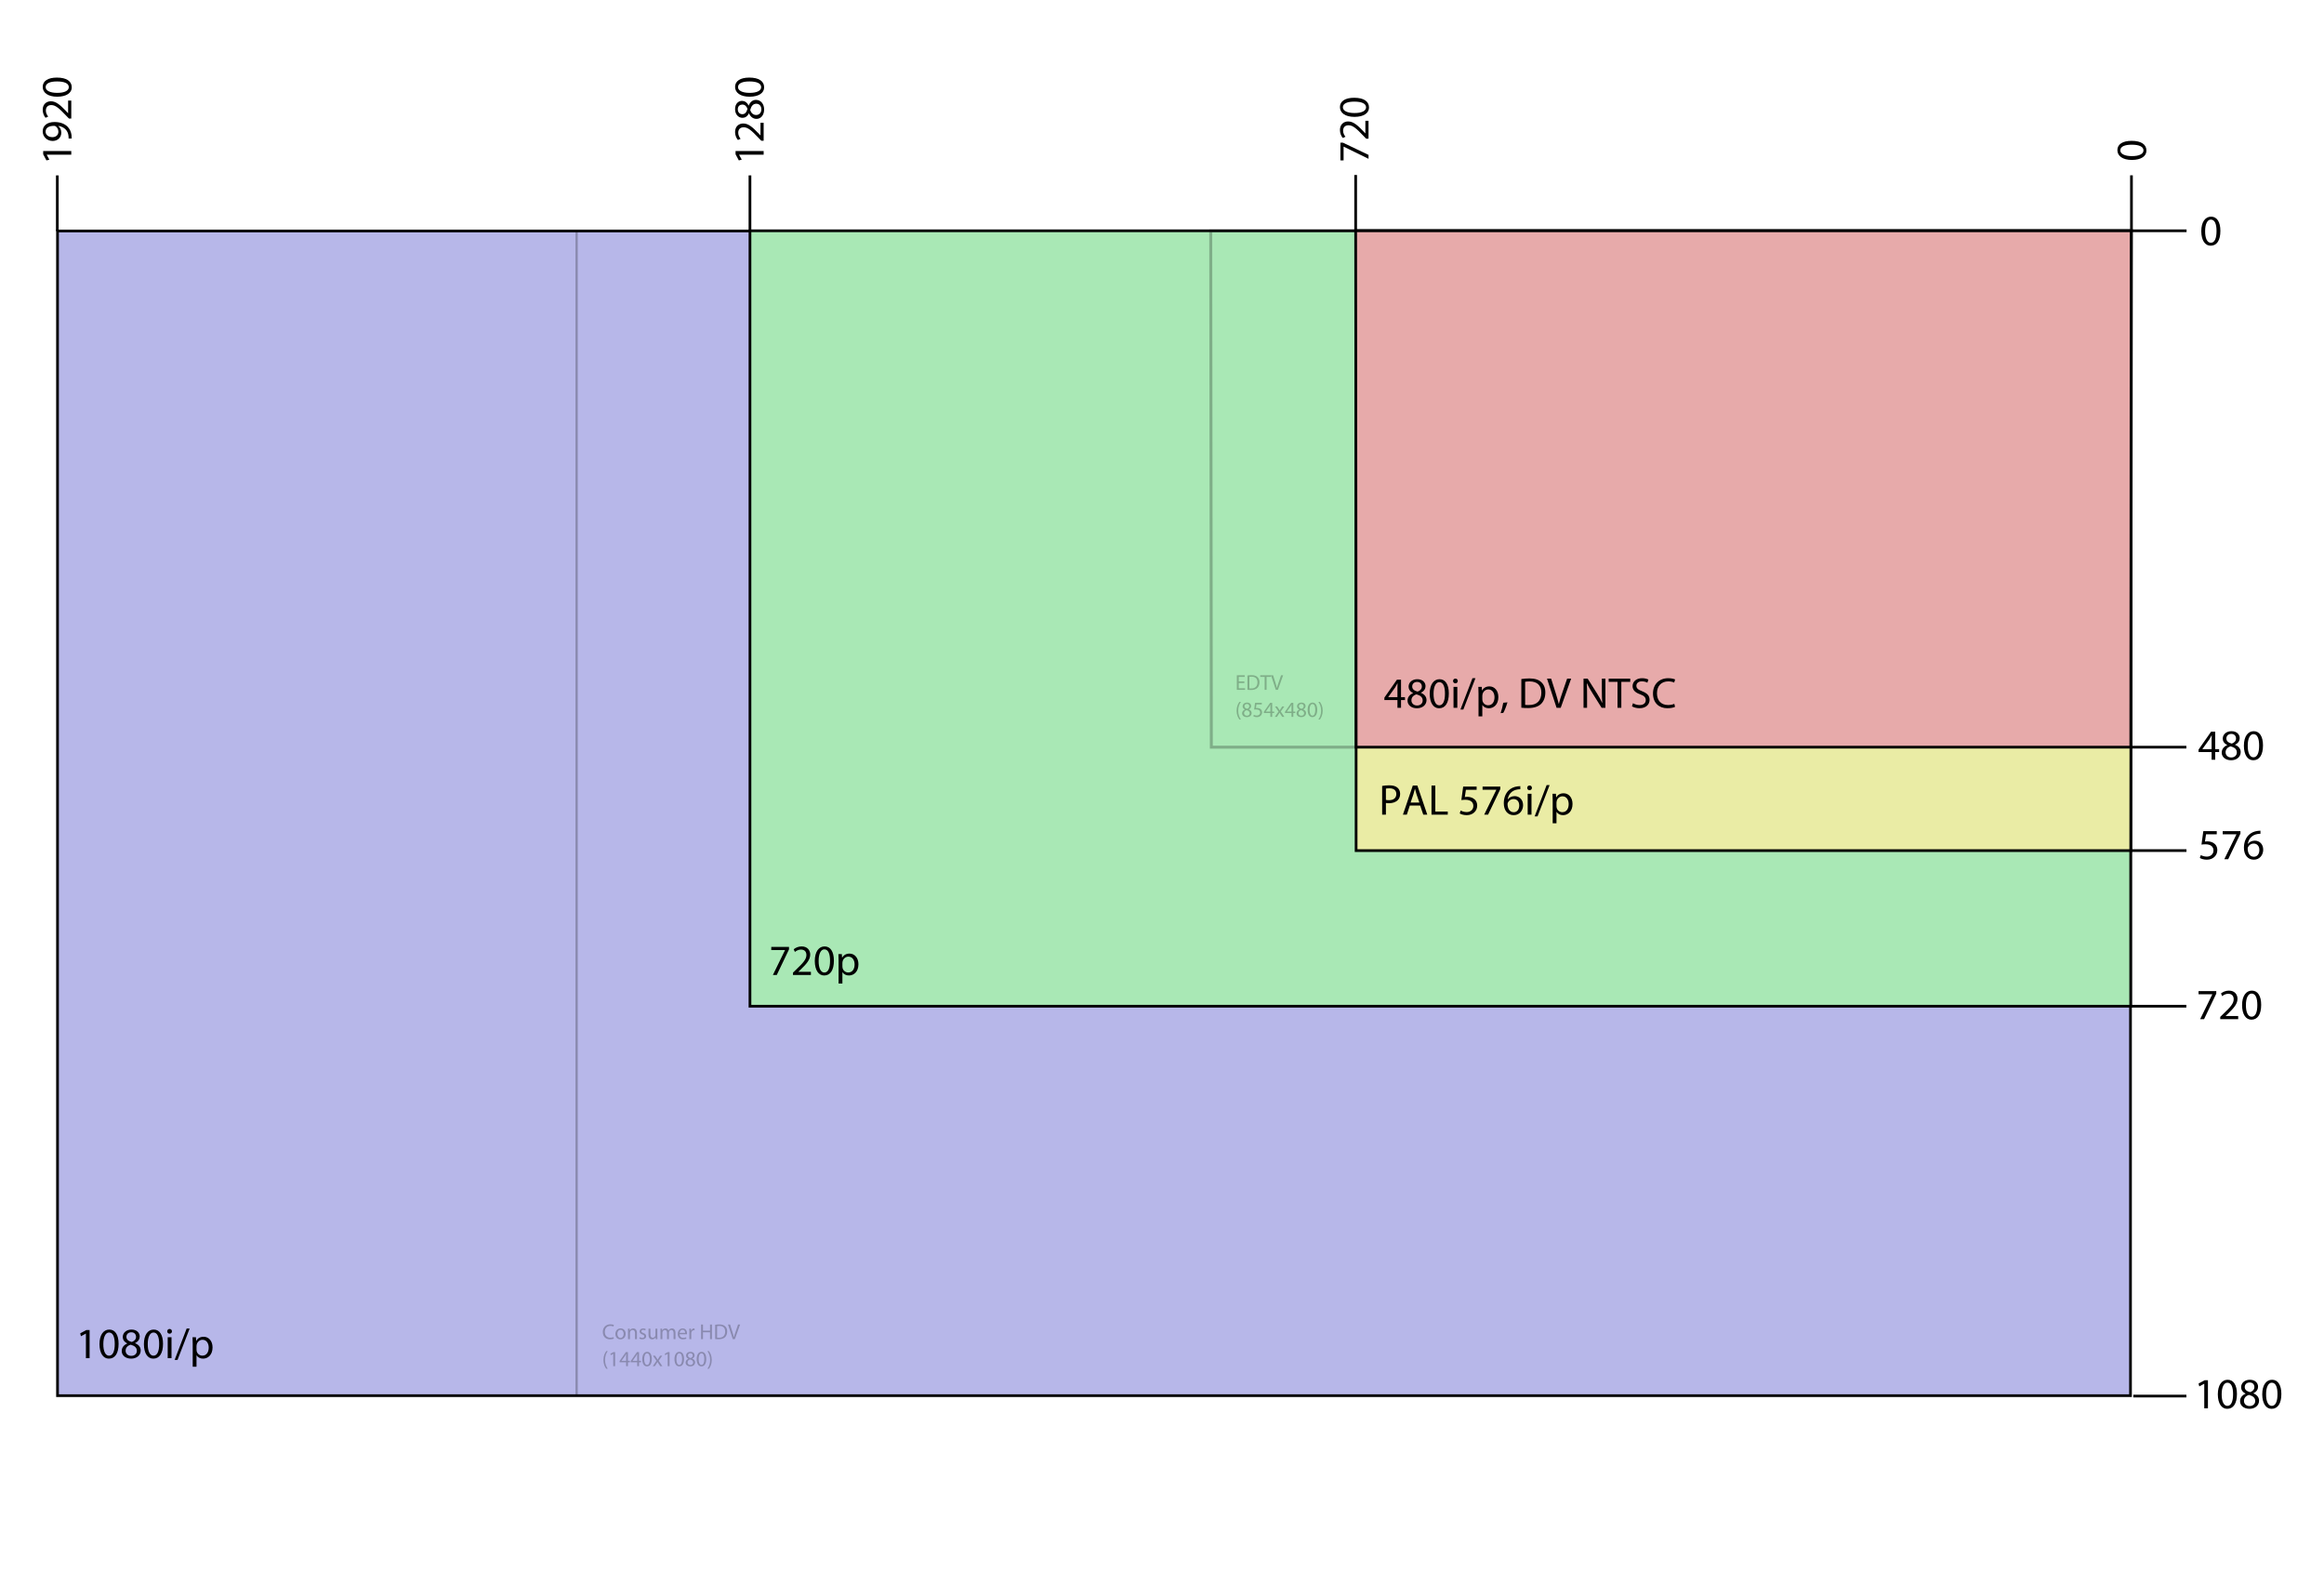
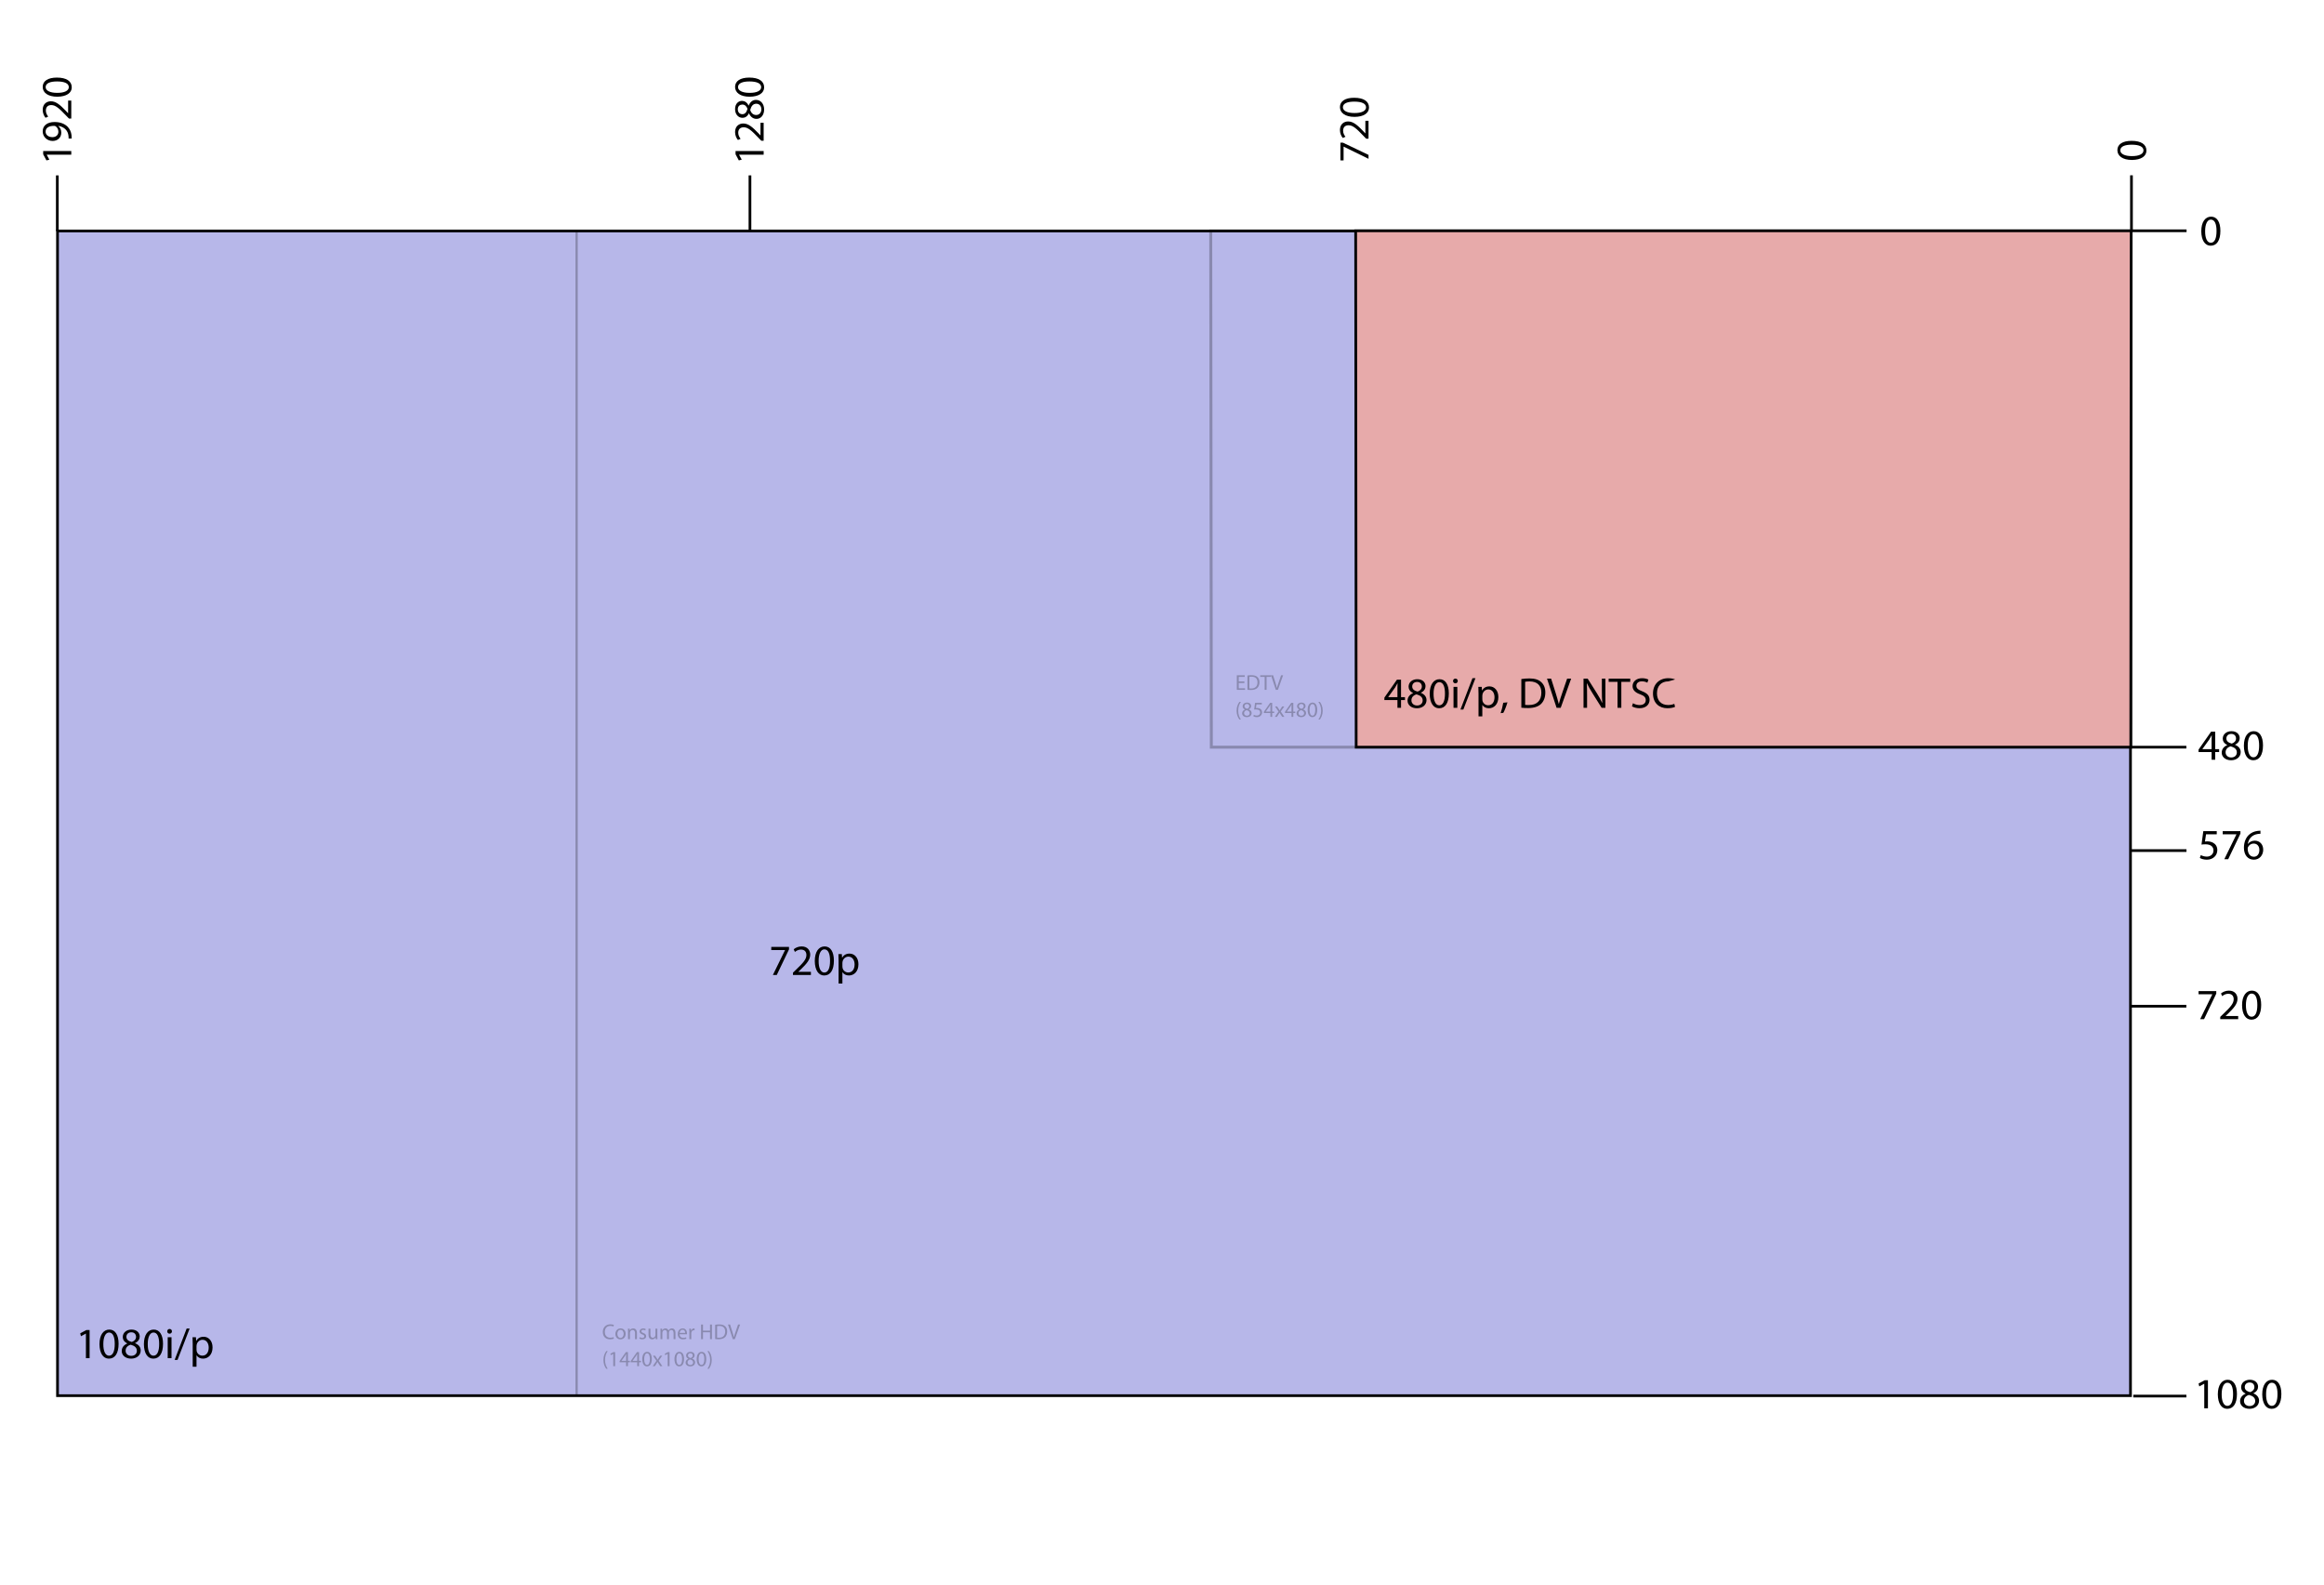
<svg xmlns="http://www.w3.org/2000/svg" xmlns:ns1="http://inkscape.sourceforge.net/DTD/sodipodi-0.dtd" xmlns:ns2="http://www.inkscape.org/namespaces/inkscape" version="1.0" width="2150" height="1100pt" id="svg2" ns1:version="0.32" ns2:version="0.43" ns1:docname="Common_Video_Resolutions.svg" ns1:docbase="C:\Documents and Settings\dpz\Desktop">
  <ns1:namedview ns2:window-height="1028" ns2:window-width="1684" ns2:pageshadow="2" ns2:pageopacity="0.0" borderopacity="1.0" bordercolor="#666666" pagecolor="#ffffff" id="base" showguides="true" ns2:guide-bbox="true" ns2:zoom="0.574" ns2:cx="1075" ns2:cy="690.06207" ns2:window-x="-4" ns2:window-y="-4" ns2:current-layer="svg2" ns2:guide-points="false">
    <ns1:guide orientation="horizontal" position="1428.356" id="guide1347" />
    <ns1:guide orientation="vertical" position="2921.765" id="guide1349" />
    <ns1:guide orientation="horizontal" position="-192" id="guide4163" />
    <ns1:guide orientation="horizontal" position="-232" id="guide4165" />
    <ns1:guide orientation="vertical" position="1560" id="guide4207" />
    <ns1:guide orientation="horizontal" position="1205.064" id="guide4619" />
    <ns1:guide orientation="horizontal" position="1212.977" id="guide1414" />
  </ns1:namedview>
  <defs id="defs4" />
  <g id="g2286" transform="translate(-11.208,-146.575)">
    <path id="rect4569" d="M 64.413,360.269 L 1982.187,360.269 L 1982.187,1437.717 L 64.413,1437.717 L 64.413,360.269 z " style="fill:#b7b7e9;fill-opacity:1;stroke:#000000;stroke-width:2.5;stroke-miterlimit:4;stroke-opacity:1" />
    <path id="path1365" d="M 543.611,360.269 L 545.693,360.269 L 545.693,1437.717 L 543.611,1437.717 L 543.611,360.269 z " style="opacity:0.25;fill:#000000;fill-opacity:1;stroke:none;stroke-width:0.082;stroke-miterlimit:4;stroke-opacity:0.502" />
-     <path id="rect12504" d="M 705.026,360.075 L 1982.38,360.075 L 1982.38,1077.429 L 705.026,1077.429 L 705.026,360.075 z " style="fill:#a9e8b5;fill-opacity:1;stroke:#000000;stroke-width:2.5;stroke-miterlimit:4;stroke-opacity:1" />
    <path id="path2246" d="M 1131.296,360.075 L 1982.572,360.075 L 1982.153,837.776 L 1131.847,837.776 L 1131.296,360.075 z " style="opacity:0.25;fill:none;fill-opacity:1;stroke:#000000;stroke-width:2.723;stroke-miterlimit:4;stroke-opacity:1" />
-     <path id="rect4533" d="M 1265.785,360.036 L 1983.127,360.036 L 1982.424,933.465 L 1265.785,933.465 L 1265.785,360.036 z " style="fill:#eaeca5;fill-opacity:1;stroke:#000000;stroke-width:2.5;stroke-miterlimit:4;stroke-opacity:1" />
    <path id="flowRoot4063" d="M 724.735,1022.558 L 724.735,1025.478 L 737.455,1025.478 L 737.455,1025.558 L 726.215,1048.558 L 729.815,1048.558 L 741.135,1024.878 L 741.135,1022.558 L 724.735,1022.558 M 761.402,1048.558 L 761.402,1045.638 L 749.762,1045.638 L 749.762,1045.558 L 751.802,1043.638 C 757.282,1038.358 760.762,1034.478 760.762,1029.678 C 760.762,1025.958 758.402,1022.118 752.842,1022.118 C 749.842,1022.118 747.242,1023.278 745.482,1024.758 L 746.602,1027.238 C 747.802,1026.238 749.762,1025.038 752.122,1025.038 C 756.002,1025.038 757.242,1027.478 757.242,1030.118 C 757.242,1034.038 754.202,1037.398 747.562,1043.718 L 744.802,1046.398 L 744.802,1048.558 L 761.402,1048.558 M 773.669,1048.998 C 779.349,1048.998 782.669,1044.118 782.669,1035.278 C 782.669,1026.998 779.509,1022.118 774.069,1022.118 C 768.789,1022.118 764.989,1026.878 764.989,1035.638 C 765.069,1044.238 768.549,1048.998 773.629,1048.998 L 773.669,1048.998 M 773.789,1046.278 C 770.549,1046.278 768.469,1042.198 768.549,1035.438 C 768.549,1028.918 770.629,1024.838 773.829,1024.838 C 777.509,1024.838 779.109,1029.038 779.109,1035.438 C 779.109,1042.078 777.389,1046.278 773.829,1046.278 L 773.789,1046.278 M 787.016,1056.478 L 790.536,1056.478 L 790.536,1045.958 L 790.616,1045.958 C 791.776,1047.878 793.976,1048.998 796.576,1048.998 C 801.096,1048.998 805.376,1045.558 805.376,1038.598 C 805.376,1032.718 801.856,1028.758 797.136,1028.758 C 794.016,1028.758 791.696,1030.118 790.296,1032.518 L 790.216,1032.518 L 790.016,1029.198 L 786.856,1029.198 C 786.976,1031.038 787.016,1033.038 787.016,1035.518 L 787.016,1056.478 M 790.536,1037.318 C 790.536,1036.878 790.656,1036.358 790.736,1035.918 C 791.416,1033.238 793.696,1031.558 796.096,1031.558 C 799.816,1031.558 801.816,1034.878 801.816,1038.758 C 801.816,1043.198 799.656,1046.238 795.936,1046.238 C 793.456,1046.238 791.296,1044.558 790.696,1042.118 C 790.576,1041.678 790.536,1041.158 790.536,1040.678 L 790.536,1037.318" style="font-size:4.44px;font-style:normal;font-variant:normal;font-weight:normal;font-stretch:normal;text-align:start;line-height:125%;writing-mode:lr-tb;text-anchor:start;font-family:Myriad Pro" />
    <path id="path4097" d="M 64.224,308.83 L 64.224,360.335" style="fill:none;fill-opacity:0.75;fill-rule:evenodd;stroke:#000000;stroke-width:2.5;stroke-linecap:butt;stroke-linejoin:miter;stroke-miterlimit:4;stroke-opacity:1" />
    <path id="path4099" d="M 705.013,308.82 L 705.013,359.978" style="fill:none;fill-opacity:0.75;fill-rule:evenodd;stroke:#000000;stroke-width:2.5;stroke-linecap:butt;stroke-linejoin:miter;stroke-miterlimit:4;stroke-opacity:1" />
    <path id="path4105" d="M 1983.085,308.75 L 1983.085,360.078" style="fill:none;fill-opacity:0.75;fill-rule:evenodd;stroke:#000000;stroke-width:2.5;stroke-linecap:butt;stroke-linejoin:miter;stroke-miterlimit:4;stroke-opacity:1" />
    <path id="path4107" d="M 2034.066,360.074 L 1983.08,360.074" style="fill:none;fill-opacity:0.75;fill-rule:evenodd;stroke:#000000;stroke-width:2.5;stroke-linecap:butt;stroke-linejoin:miter;stroke-miterlimit:4;stroke-opacity:1" />
    <path id="path4115" d="M 2033.867,837.783 L 1983.13,837.783" style="fill:none;fill-opacity:0.75;fill-rule:evenodd;stroke:#000000;stroke-width:2.5;stroke-linecap:butt;stroke-linejoin:miter;stroke-miterlimit:4;stroke-opacity:1" />
    <path id="path4117" d="M 2033.981,933.452 L 1982.381,933.452" style="fill:none;fill-opacity:0.75;fill-rule:evenodd;stroke:#000000;stroke-width:2.5;stroke-linecap:butt;stroke-linejoin:miter;stroke-miterlimit:4;stroke-opacity:1" />
    <path id="path4119" d="M 2033.85,1077.427 L 1982.411,1077.427" style="fill:none;fill-opacity:0.75;fill-rule:evenodd;stroke:#000000;stroke-width:2.5;stroke-linecap:butt;stroke-linejoin:miter;stroke-miterlimit:4;stroke-opacity:1" />
    <path id="path4121" d="M 2033.884,1438.098 L 1984.765,1438.098" style="fill:none;fill-opacity:0.75;fill-rule:evenodd;stroke:#000000;stroke-width:2.5;stroke-linecap:butt;stroke-linejoin:miter;stroke-miterlimit:4;stroke-opacity:1" />
    <path id="flowRoot4123" d="M -324.952,955.468 L -324.575,955.468 L -324.575,952.583 L -324.908,952.583 L -325.538,952.92 L -325.463,953.218 L -324.961,952.947 L -324.952,952.947 L -324.952,955.468 M -323.293,955.513 C -323.205,955.517 -323.076,955.508 -322.934,955.491 C -322.623,955.455 -322.317,955.317 -322.095,955.104 C -321.811,954.829 -321.597,954.385 -321.597,953.75 C -321.597,953.009 -321.961,952.534 -322.552,952.534 C -323.142,952.534 -323.542,953.013 -323.542,953.555 C -323.542,954.052 -323.209,954.443 -322.69,954.443 C -322.397,954.443 -322.166,954.327 -322.006,954.132 L -321.993,954.132 C -322.046,954.474 -322.183,954.723 -322.374,954.9 C -322.539,955.056 -322.752,955.149 -322.978,955.175 C -323.111,955.193 -323.209,955.198 -323.293,955.193 L -323.293,955.513 M -322.583,952.831 C -322.175,952.831 -321.988,953.204 -321.993,953.701 C -321.993,953.764 -322.006,953.808 -322.024,953.844 C -322.13,954.017 -322.334,954.145 -322.596,954.145 C -322.934,954.145 -323.151,953.892 -323.151,953.533 C -323.151,953.124 -322.916,952.831 -322.587,952.831 L -322.583,952.831 M -319.397,955.468 L -319.397,955.144 L -320.689,955.144 L -320.689,955.135 L -320.462,954.922 C -319.854,954.336 -319.468,953.906 -319.468,953.373 C -319.468,952.96 -319.73,952.534 -320.347,952.534 C -320.68,952.534 -320.968,952.663 -321.164,952.827 L -321.039,953.102 C -320.906,952.991 -320.689,952.858 -320.427,952.858 C -319.996,952.858 -319.859,953.129 -319.859,953.422 C -319.859,953.857 -320.196,954.23 -320.933,954.931 L -321.239,955.229 L -321.239,955.468 L -319.397,955.468 M -318.035,955.517 C -317.405,955.517 -317.036,954.976 -317.036,953.994 C -317.036,953.075 -317.387,952.534 -317.991,952.534 C -318.577,952.534 -318.999,953.062 -318.999,954.034 C -318.99,954.989 -318.604,955.517 -318.04,955.517 L -318.035,955.517 M -318.022,955.215 C -318.382,955.215 -318.613,954.763 -318.604,954.012 C -318.604,953.289 -318.373,952.836 -318.018,952.836 C -317.609,952.836 -317.432,953.302 -317.432,954.012 C -317.432,954.749 -317.623,955.215 -318.018,955.215 L -318.022,955.215" style="font-size:4.44px;font-style:normal;font-variant:normal;font-weight:normal;font-stretch:normal;text-align:start;line-height:125%;writing-mode:lr-tb;text-anchor:start;font-family:Myriad Pro" transform="matrix(5.508747e-15,-9.01,9.01,5.508747e-15,-8531.622,-2638.14)" />
    <path id="flowRoot4131" d="M -324.952,955.468 L -324.575,955.468 L -324.575,952.583 L -324.908,952.583 L -325.538,952.92 L -325.463,953.218 L -324.961,952.947 L -324.952,952.947 L -324.952,955.468 M -321.677,955.468 L -321.677,955.144 L -322.969,955.144 L -322.969,955.135 L -322.743,954.922 C -322.135,954.336 -321.748,953.906 -321.748,953.373 C -321.748,952.96 -322.01,952.534 -322.627,952.534 C -322.96,952.534 -323.249,952.663 -323.444,952.827 L -323.32,953.102 C -323.187,952.991 -322.969,952.858 -322.707,952.858 C -322.277,952.858 -322.139,953.129 -322.139,953.422 C -322.139,953.857 -322.476,954.23 -323.213,954.931 L -323.52,955.229 L -323.52,955.468 L -321.677,955.468 M -320.276,952.534 C -320.782,952.534 -321.168,952.845 -321.168,953.302 C -321.168,953.551 -321.031,953.799 -320.707,953.95 L -320.707,953.963 C -321.057,954.114 -321.275,954.376 -321.275,954.74 C -321.275,955.162 -320.911,955.517 -320.307,955.517 C -319.756,955.517 -319.326,955.184 -319.326,954.678 C -319.326,954.332 -319.548,954.074 -319.907,953.932 L -319.907,953.919 C -319.552,953.755 -319.428,953.488 -319.428,953.244 C -319.428,952.88 -319.712,952.534 -320.271,952.534 L -320.276,952.534 M -320.303,955.233 C -320.667,955.233 -320.889,954.976 -320.875,954.687 C -320.875,954.412 -320.693,954.185 -320.356,954.088 C -319.965,954.199 -319.721,954.372 -319.721,954.718 C -319.721,955.016 -319.947,955.233 -320.298,955.233 L -320.303,955.233 M -320.289,952.814 C -319.943,952.814 -319.805,953.053 -319.805,953.284 C -319.805,953.546 -319.996,953.724 -320.245,953.808 C -320.578,953.719 -320.8,953.564 -320.795,953.275 C -320.795,953.027 -320.618,952.814 -320.294,952.814 L -320.289,952.814 M -318.035,955.517 C -317.405,955.517 -317.036,954.976 -317.036,953.994 C -317.036,953.075 -317.387,952.534 -317.991,952.534 C -318.577,952.534 -318.999,953.062 -318.999,954.034 C -318.99,954.989 -318.604,955.517 -318.04,955.517 L -318.035,955.517 M -318.022,955.215 C -318.382,955.215 -318.613,954.763 -318.604,954.012 C -318.604,953.289 -318.373,952.836 -318.018,952.836 C -317.609,952.836 -317.432,953.302 -317.432,954.012 C -317.432,954.749 -317.623,955.215 -318.018,955.215 L -318.022,955.215" style="font-size:4.44px;font-style:normal;font-variant:normal;font-weight:normal;font-stretch:normal;text-align:start;line-height:125%;writing-mode:lr-tb;text-anchor:start;font-family:Myriad Pro" transform="matrix(-3.235843e-16,-9.01,9.01,-3.235843e-16,-7891.081,-2638.14)" />
    <path id="flowRoot4155" d="M -324.877,955.517 C -324.246,955.517 -323.878,954.976 -323.878,953.994 C -323.878,953.075 -324.229,952.534 -324.832,952.534 C -325.418,952.534 -325.84,953.062 -325.84,954.034 C -325.831,954.989 -325.445,955.517 -324.881,955.517 L -324.877,955.517 M -324.863,955.215 C -325.223,955.215 -325.454,954.763 -325.445,954.012 C -325.445,953.289 -325.214,952.836 -324.859,952.836 C -324.451,952.836 -324.273,953.302 -324.273,954.012 C -324.273,954.749 -324.464,955.215 -324.859,955.215 L -324.863,955.215" style="font-size:4.44px;font-style:normal;font-variant:normal;font-weight:normal;font-stretch:normal;text-align:start;line-height:125%;writing-mode:lr-tb;text-anchor:start;font-family:Myriad Pro" transform="matrix(5.265265e-16,-9.01,9.01,5.265265e-16,-6612.276,-2641.269)" />
    <path id="flowRoot4167" d="M -324.877,955.517 C -324.246,955.517 -323.878,954.976 -323.878,953.994 C -323.878,953.075 -324.229,952.534 -324.832,952.534 C -325.418,952.534 -325.84,953.062 -325.84,954.034 C -325.831,954.989 -325.445,955.517 -324.881,955.517 L -324.877,955.517 M -324.863,955.215 C -325.223,955.215 -325.454,954.763 -325.445,954.012 C -325.445,953.289 -325.214,952.836 -324.859,952.836 C -324.451,952.836 -324.273,953.302 -324.273,954.012 C -324.273,954.749 -324.464,955.215 -324.859,955.215 L -324.863,955.215" style="font-size:4.44px;font-style:normal;font-variant:normal;font-weight:normal;font-stretch:normal;text-align:start;line-height:125%;writing-mode:lr-tb;text-anchor:start;font-family:Myriad Pro" transform="matrix(9.01,0,0,9.01,4983.493,-8235.325)" />
    <path id="flowRoot4175" d="M -324.224,955.468 L -324.224,954.678 L -323.82,954.678 L -323.82,954.376 L -324.224,954.376 L -324.224,952.583 L -324.646,952.583 L -325.933,954.425 L -325.933,954.678 L -324.593,954.678 L -324.593,955.468 L -324.224,955.468 M -325.538,954.376 L -325.538,954.367 L -324.832,953.386 C -324.752,953.253 -324.681,953.129 -324.593,952.96 L -324.579,952.96 C -324.588,953.111 -324.593,953.262 -324.593,953.413 L -324.593,954.376 L -325.538,954.376 M -322.556,952.534 C -323.062,952.534 -323.449,952.845 -323.449,953.302 C -323.449,953.551 -323.311,953.799 -322.987,953.95 L -322.987,953.963 C -323.338,954.114 -323.555,954.376 -323.555,954.74 C -323.555,955.162 -323.191,955.517 -322.587,955.517 C -322.037,955.517 -321.606,955.184 -321.606,954.678 C -321.606,954.332 -321.828,954.074 -322.188,953.932 L -322.188,953.919 C -321.833,953.755 -321.708,953.488 -321.708,953.244 C -321.708,952.88 -321.993,952.534 -322.552,952.534 L -322.556,952.534 M -322.583,955.233 C -322.947,955.233 -323.169,954.976 -323.156,954.687 C -323.156,954.412 -322.974,954.185 -322.636,954.088 C -322.246,954.199 -322.001,954.372 -322.001,954.718 C -322.001,955.016 -322.228,955.233 -322.579,955.233 L -322.583,955.233 M -322.57,952.814 C -322.223,952.814 -322.086,953.053 -322.086,953.284 C -322.086,953.546 -322.277,953.724 -322.525,953.808 C -322.858,953.719 -323.08,953.564 -323.076,953.275 C -323.076,953.027 -322.898,952.814 -322.574,952.814 L -322.57,952.814 M -320.316,955.517 C -319.685,955.517 -319.317,954.976 -319.317,953.994 C -319.317,953.075 -319.668,952.534 -320.271,952.534 C -320.857,952.534 -321.279,953.062 -321.279,954.034 C -321.27,954.989 -320.884,955.517 -320.32,955.517 L -320.316,955.517 M -320.303,955.215 C -320.662,955.215 -320.893,954.763 -320.884,954.012 C -320.884,953.289 -320.653,952.836 -320.298,952.836 C -319.89,952.836 -319.712,953.302 -319.712,954.012 C -319.712,954.749 -319.903,955.215 -320.298,955.215 L -320.303,955.215" style="font-size:4.44px;font-style:normal;font-variant:normal;font-weight:normal;font-stretch:normal;text-align:start;line-height:125%;writing-mode:lr-tb;text-anchor:start;font-family:Myriad Pro" transform="matrix(9.01,0,0,9.01,4981.813,-7759.325)" />
    <path id="flowRoot4183" d="M -324.078,952.583 L -325.458,952.583 L -325.645,953.968 C -325.538,953.95 -325.41,953.937 -325.241,953.937 C -324.668,953.937 -324.415,954.203 -324.415,954.572 C -324.411,954.962 -324.73,955.202 -325.094,955.202 C -325.361,955.202 -325.596,955.113 -325.716,955.042 L -325.814,955.34 C -325.671,955.428 -325.41,955.517 -325.094,955.517 C -324.468,955.517 -324.02,955.095 -324.02,954.532 C -324.02,954.168 -324.206,953.915 -324.433,953.79 C -324.61,953.684 -324.828,953.635 -325.054,953.635 C -325.161,953.635 -325.223,953.644 -325.29,953.653 L -325.179,952.911 L -324.078,952.911 L -324.078,952.583 M -323.466,952.583 L -323.466,952.907 L -322.055,952.907 L -322.055,952.916 L -323.302,955.468 L -322.903,955.468 L -321.646,952.84 L -321.646,952.583 L -323.466,952.583 M -319.592,952.538 C -319.663,952.538 -319.761,952.543 -319.876,952.56 C -320.24,952.605 -320.56,952.751 -320.8,952.987 C -321.088,953.271 -321.288,953.719 -321.288,954.287 C -321.288,955.038 -320.884,955.517 -320.271,955.517 C -319.668,955.517 -319.308,955.029 -319.308,954.496 C -319.308,953.937 -319.668,953.564 -320.178,953.564 C -320.498,953.564 -320.742,953.715 -320.88,953.901 L -320.889,953.901 C -320.822,953.422 -320.502,952.978 -319.885,952.88 C -319.774,952.862 -319.672,952.854 -319.592,952.858 L -319.592,952.538 M -320.267,955.215 C -320.675,955.215 -320.897,954.86 -320.902,954.385 C -320.902,954.314 -320.884,954.261 -320.862,954.216 C -320.755,954.003 -320.533,953.861 -320.298,953.861 C -319.938,953.861 -319.703,954.11 -319.703,954.523 C -319.703,954.936 -319.93,955.215 -320.263,955.215 L -320.267,955.215" style="font-size:4.44px;font-style:normal;font-variant:normal;font-weight:normal;font-stretch:normal;text-align:start;line-height:125%;writing-mode:lr-tb;text-anchor:start;font-family:Myriad Pro" transform="matrix(9.01,0,0,9.01,4981.933,-7667.325)" />
    <path id="flowRoot4191" d="M -325.747,952.583 L -325.747,952.907 L -324.335,952.907 L -324.335,952.916 L -325.583,955.468 L -325.183,955.468 L -323.927,952.84 L -323.927,952.583 L -325.747,952.583 M -321.677,955.468 L -321.677,955.144 L -322.969,955.144 L -322.969,955.135 L -322.743,954.922 C -322.135,954.336 -321.748,953.906 -321.748,953.373 C -321.748,952.96 -322.01,952.534 -322.627,952.534 C -322.96,952.534 -323.249,952.663 -323.444,952.827 L -323.32,953.102 C -323.187,952.991 -322.969,952.858 -322.707,952.858 C -322.277,952.858 -322.139,953.129 -322.139,953.422 C -322.139,953.857 -322.476,954.23 -323.213,954.931 L -323.52,955.229 L -323.52,955.468 L -321.677,955.468 M -320.316,955.517 C -319.685,955.517 -319.317,954.976 -319.317,953.994 C -319.317,953.075 -319.668,952.534 -320.271,952.534 C -320.857,952.534 -321.279,953.062 -321.279,954.034 C -321.27,954.989 -320.884,955.517 -320.32,955.517 L -320.316,955.517 M -320.303,955.215 C -320.662,955.215 -320.893,954.763 -320.884,954.012 C -320.884,953.289 -320.653,952.836 -320.298,952.836 C -319.89,952.836 -319.712,953.302 -319.712,954.012 C -319.712,954.749 -319.903,955.215 -320.298,955.215 L -320.303,955.215" style="font-size:4.44px;font-style:normal;font-variant:normal;font-weight:normal;font-stretch:normal;text-align:start;line-height:125%;writing-mode:lr-tb;text-anchor:start;font-family:Myriad Pro" transform="matrix(9.01,0,0,9.01,4980.133,-7519.325)" />
    <path id="flowRoot4199" d="M -324.952,955.468 L -324.575,955.468 L -324.575,952.583 L -324.908,952.583 L -325.538,952.92 L -325.463,953.218 L -324.961,952.947 L -324.952,952.947 L -324.952,955.468 M -322.596,955.517 C -321.966,955.517 -321.597,954.976 -321.597,953.994 C -321.597,953.075 -321.948,952.534 -322.552,952.534 C -323.138,952.534 -323.56,953.062 -323.56,954.034 C -323.551,954.989 -323.165,955.517 -322.601,955.517 L -322.596,955.517 M -322.583,955.215 C -322.943,955.215 -323.173,954.763 -323.165,954.012 C -323.165,953.289 -322.934,952.836 -322.579,952.836 C -322.17,952.836 -321.993,953.302 -321.993,954.012 C -321.993,954.749 -322.183,955.215 -322.579,955.215 L -322.583,955.215 M -320.276,952.534 C -320.782,952.534 -321.168,952.845 -321.168,953.302 C -321.168,953.551 -321.031,953.799 -320.707,953.95 L -320.707,953.963 C -321.057,954.114 -321.275,954.376 -321.275,954.74 C -321.275,955.162 -320.911,955.517 -320.307,955.517 C -319.756,955.517 -319.326,955.184 -319.326,954.678 C -319.326,954.332 -319.548,954.074 -319.907,953.932 L -319.907,953.919 C -319.552,953.755 -319.428,953.488 -319.428,953.244 C -319.428,952.88 -319.712,952.534 -320.271,952.534 L -320.276,952.534 M -320.303,955.233 C -320.667,955.233 -320.889,954.976 -320.875,954.687 C -320.875,954.412 -320.693,954.185 -320.356,954.088 C -319.965,954.199 -319.721,954.372 -319.721,954.718 C -319.721,955.016 -319.947,955.233 -320.298,955.233 L -320.303,955.233 M -320.289,952.814 C -319.943,952.814 -319.805,953.053 -319.805,953.284 C -319.805,953.546 -319.996,953.724 -320.245,953.808 C -320.578,953.719 -320.8,953.564 -320.795,953.275 C -320.795,953.027 -320.618,952.814 -320.294,952.814 L -320.289,952.814 M -318.035,955.517 C -317.405,955.517 -317.036,954.976 -317.036,953.994 C -317.036,953.075 -317.387,952.534 -317.991,952.534 C -318.577,952.534 -318.999,953.062 -318.999,954.034 C -318.99,954.989 -318.604,955.517 -318.04,955.517 L -318.035,955.517 M -318.022,955.215 C -318.382,955.215 -318.613,954.763 -318.604,954.012 C -318.604,953.289 -318.373,952.836 -318.018,952.836 C -317.609,952.836 -317.432,953.302 -317.432,954.012 C -317.432,954.749 -317.623,955.215 -318.018,955.215 L -318.022,955.215" style="font-size:4.44px;font-style:normal;font-variant:normal;font-weight:normal;font-stretch:normal;text-align:start;line-height:125%;writing-mode:lr-tb;text-anchor:start;font-family:Myriad Pro" transform="matrix(9.01,0,0,9.01,4978.253,-7159.325)" />
    <path id="rect4571" d="M 1265.373,360.075 L 1982.824,360.075 L 1982.47,837.776 L 1265.838,837.776 L 1265.373,360.075 z " style="fill:#e7aaaa;fill-opacity:1;stroke:#000000;stroke-width:2.5;stroke-miterlimit:4;stroke-opacity:1" />
-     <path id="path4599" d="M 1265.371,308.457 L 1265.371,360.05" style="fill:none;fill-opacity:0.75;fill-rule:evenodd;stroke:#000000;stroke-width:2.5;stroke-linecap:butt;stroke-linejoin:miter;stroke-miterlimit:4;stroke-opacity:1" />
    <path id="flowRoot4611" d="M -325.747,952.583 L -325.747,952.907 L -324.335,952.907 L -324.335,952.916 L -325.583,955.468 L -325.183,955.468 L -323.927,952.84 L -323.927,952.583 L -325.747,952.583 M -321.677,955.468 L -321.677,955.144 L -322.969,955.144 L -322.969,955.135 L -322.743,954.922 C -322.135,954.336 -321.748,953.906 -321.748,953.373 C -321.748,952.96 -322.01,952.534 -322.627,952.534 C -322.96,952.534 -323.249,952.663 -323.444,952.827 L -323.32,953.102 C -323.187,952.991 -322.969,952.858 -322.707,952.858 C -322.277,952.858 -322.139,953.129 -322.139,953.422 C -322.139,953.857 -322.476,954.23 -323.213,954.931 L -323.52,955.229 L -323.52,955.468 L -321.677,955.468 M -320.316,955.517 C -319.685,955.517 -319.317,954.976 -319.317,953.994 C -319.317,953.075 -319.668,952.534 -320.271,952.534 C -320.857,952.534 -321.279,953.062 -321.279,954.034 C -321.27,954.989 -320.884,955.517 -320.32,955.517 L -320.316,955.517 M -320.303,955.215 C -320.662,955.215 -320.893,954.763 -320.884,954.012 C -320.884,953.289 -320.653,952.836 -320.298,952.836 C -319.89,952.836 -319.712,953.302 -319.712,954.012 C -319.712,954.749 -319.903,955.215 -320.298,955.215 L -320.303,955.215" style="font-size:4.44px;font-style:normal;font-variant:normal;font-weight:normal;font-stretch:normal;text-align:start;line-height:125%;writing-mode:lr-tb;text-anchor:start;font-family:Myriad Pro" transform="matrix(0,-9.01,9.01,0,-7331.496,-2640.02)" />
-     <path id="text1351" d="M 1307.341,801.359 L 1307.341,794.239 L 1310.981,794.239 L 1310.981,791.519 L 1307.341,791.519 L 1307.341,775.359 L 1303.541,775.359 L 1291.941,791.959 L 1291.941,794.239 L 1304.021,794.239 L 1304.021,801.359 L 1307.341,801.359 M 1295.501,791.519 L 1295.501,791.439 L 1301.861,782.599 C 1302.581,781.399 1303.221,780.279 1304.021,778.759 L 1304.141,778.759 C 1304.061,780.119 1304.021,781.479 1304.021,782.839 L 1304.021,791.519 L 1295.501,791.519 M 1322.368,774.919 C 1317.808,774.919 1314.328,777.719 1314.328,781.839 C 1314.328,784.079 1315.568,786.319 1318.488,787.679 L 1318.488,787.799 C 1315.328,789.159 1313.368,791.519 1313.368,794.799 C 1313.368,798.599 1316.648,801.799 1322.088,801.799 C 1327.048,801.799 1330.928,798.799 1330.928,794.239 C 1330.928,791.119 1328.928,788.799 1325.688,787.519 L 1325.688,787.399 C 1328.888,785.919 1330.008,783.519 1330.008,781.319 C 1330.008,778.039 1327.448,774.919 1322.408,774.919 L 1322.368,774.919 M 1322.128,799.239 C 1318.848,799.239 1316.848,796.919 1316.968,794.319 C 1316.968,791.839 1318.608,789.799 1321.648,788.919 C 1325.168,789.919 1327.368,791.479 1327.368,794.599 C 1327.368,797.279 1325.328,799.239 1322.168,799.239 L 1322.128,799.239 M 1322.248,777.439 C 1325.368,777.439 1326.608,779.599 1326.608,781.679 C 1326.608,784.039 1324.888,785.639 1322.648,786.399 C 1319.648,785.599 1317.648,784.199 1317.688,781.599 C 1317.688,779.359 1319.288,777.439 1322.208,777.439 L 1322.248,777.439 M 1342.555,801.799 C 1348.235,801.799 1351.555,796.919 1351.555,788.079 C 1351.555,779.799 1348.395,774.919 1342.955,774.919 C 1337.675,774.919 1333.875,779.679 1333.875,788.439 C 1333.955,797.039 1337.435,801.799 1342.515,801.799 L 1342.555,801.799 M 1342.675,799.079 C 1339.435,799.079 1337.355,794.999 1337.435,788.239 C 1337.435,781.719 1339.515,777.639 1342.715,777.639 C 1346.395,777.639 1347.995,781.839 1347.995,788.239 C 1347.995,794.879 1346.275,799.079 1342.715,799.079 L 1342.675,799.079 M 1359.422,801.359 L 1359.422,781.999 L 1355.902,781.999 L 1355.902,801.359 L 1359.422,801.359 M 1357.622,778.719 C 1358.982,778.719 1359.822,777.719 1359.822,776.559 C 1359.822,775.319 1358.942,774.359 1357.662,774.359 C 1356.342,774.359 1355.462,775.319 1355.462,776.559 C 1355.462,777.719 1356.302,778.719 1357.582,778.719 L 1357.622,778.719 M 1364.997,802.959 L 1376.197,773.959 L 1373.437,773.959 L 1362.317,802.959 L 1364.997,802.959 M 1379.027,809.279 L 1382.547,809.279 L 1382.547,798.759 L 1382.627,798.759 C 1383.787,800.679 1385.987,801.799 1388.587,801.799 C 1393.107,801.799 1397.387,798.359 1397.387,791.399 C 1397.387,785.519 1393.867,781.559 1389.147,781.559 C 1386.027,781.559 1383.707,782.919 1382.307,785.319 L 1382.227,785.319 L 1382.027,781.999 L 1378.867,781.999 C 1378.987,783.839 1379.027,785.839 1379.027,788.319 L 1379.027,809.279 M 1382.547,790.119 C 1382.547,789.679 1382.667,789.159 1382.747,788.719 C 1383.427,786.039 1385.707,784.359 1388.107,784.359 C 1391.827,784.359 1393.827,787.679 1393.827,791.559 C 1393.827,795.999 1391.667,799.039 1387.947,799.039 C 1385.467,799.039 1383.307,797.359 1382.707,794.919 C 1382.587,794.479 1382.547,793.959 1382.547,793.479 L 1382.547,790.119 M 1401.961,806.039 C 1403.081,804.159 1404.841,799.719 1405.801,796.319 L 1401.881,796.719 C 1401.441,799.639 1400.361,803.919 1399.481,806.319 L 1401.961,806.039 M 1418.638,801.279 C 1420.438,801.519 1422.478,801.599 1424.998,801.599 C 1430.238,801.599 1434.398,800.239 1436.958,797.719 C 1439.438,795.239 1440.838,791.639 1440.838,787.239 C 1440.838,782.879 1439.438,779.759 1436.998,777.559 C 1434.638,775.359 1431.078,774.199 1426.078,774.199 C 1423.318,774.199 1420.798,774.439 1418.638,774.759 L 1418.638,801.279 M 1422.158,777.319 C 1423.078,777.119 1424.438,776.959 1426.238,776.959 C 1433.598,776.959 1437.198,780.999 1437.158,787.359 C 1437.158,794.639 1433.118,798.839 1425.678,798.799 C 1424.318,798.799 1423.038,798.799 1422.158,798.639 L 1422.158,777.319 M 1455.078,801.359 L 1464.718,774.399 L 1460.998,774.399 L 1456.438,787.719 C 1455.198,791.239 1454.118,794.639 1453.358,797.759 L 1453.278,797.759 C 1452.518,794.639 1451.518,791.319 1450.398,787.679 L 1446.198,774.399 L 1442.398,774.399 L 1451.238,801.359 L 1455.078,801.359 M 1479.458,801.359 L 1479.458,789.839 C 1479.458,785.359 1479.418,782.119 1479.218,778.719 L 1479.338,778.679 C 1480.658,781.599 1482.458,784.679 1484.338,787.679 L 1492.898,801.359 L 1496.418,801.359 L 1496.418,774.399 L 1493.138,774.399 L 1493.138,785.719 C 1493.138,789.879 1493.218,793.159 1493.538,796.759 L 1493.418,796.799 C 1492.178,794.039 1490.578,791.199 1488.618,788.039 L 1480.018,774.399 L 1476.178,774.399 L 1476.178,801.359 L 1479.458,801.359 M 1507.626,801.359 L 1511.146,801.359 L 1511.146,777.359 L 1519.386,777.359 L 1519.386,774.399 L 1499.426,774.399 L 1499.426,777.359 L 1507.626,777.359 L 1507.626,801.359 M 1520.99,799.999 C 1522.43,800.959 1525.27,801.759 1527.87,801.759 C 1534.23,801.759 1537.27,798.119 1537.27,793.999 C 1537.27,790.039 1534.99,787.879 1530.43,786.079 C 1526.71,784.639 1525.07,783.399 1525.07,780.919 C 1525.07,779.079 1526.47,776.879 1530.15,776.879 C 1532.59,776.879 1534.39,777.639 1535.23,778.159 L 1536.19,775.279 C 1535.03,774.639 1532.99,773.999 1530.27,773.999 C 1525.03,773.999 1521.55,777.119 1521.55,781.319 C 1521.55,785.079 1524.27,787.399 1528.67,788.919 C 1532.31,790.279 1533.75,791.759 1533.75,794.279 C 1533.75,796.999 1531.67,798.839 1528.11,798.839 C 1525.71,798.839 1523.47,798.079 1521.91,797.119 L 1520.99,799.999 M 1560.157,797.679 C 1558.757,798.359 1556.597,798.799 1554.437,798.799 C 1547.917,798.799 1544.117,794.599 1544.117,787.999 C 1544.117,780.959 1548.317,776.919 1554.637,776.919 C 1556.877,776.919 1558.757,777.399 1560.037,778.039 L 1560.917,775.159 C 1559.997,774.719 1557.837,773.999 1554.517,773.999 C 1546.157,773.999 1540.437,779.679 1540.437,788.119 C 1540.437,796.959 1546.117,801.759 1553.717,801.759 C 1556.997,801.759 1559.597,801.119 1560.837,800.479 L 1560.157,797.679" style="font-size:40px;font-style:normal;font-variant:normal;font-weight:normal;font-stretch:normal;text-align:start;line-height:125%;writing-mode:lr-tb;text-anchor:start;fill:#000000;fill-opacity:1;stroke:none;stroke-width:1px;stroke-linecap:butt;stroke-linejoin:miter;stroke-opacity:1;font-family:Myriad Pro" />
-     <path id="text1355" d="M 1289.872,900.248 L 1293.352,900.248 L 1293.352,889.408 C 1294.152,889.608 1295.112,889.648 1296.152,889.648 C 1299.552,889.648 1302.552,888.648 1304.392,886.688 C 1305.792,885.288 1306.512,883.368 1306.512,880.928 C 1306.512,878.568 1305.592,876.608 1304.112,875.328 C 1302.512,873.888 1299.992,873.088 1296.552,873.088 C 1293.752,873.088 1291.552,873.328 1289.872,873.648 L 1289.872,900.248 M 1293.352,876.128 C 1293.952,875.968 1295.112,875.848 1296.632,875.848 C 1300.472,875.848 1302.992,877.568 1302.992,881.128 C 1302.992,884.808 1300.432,886.848 1296.232,886.848 C 1295.072,886.848 1294.112,886.768 1293.352,886.568 L 1293.352,876.128 M 1325.042,891.768 L 1327.922,900.248 L 1331.642,900.248 L 1322.442,873.288 L 1318.242,873.288 L 1309.082,900.248 L 1312.682,900.248 L 1315.482,891.768 L 1325.042,891.768 M 1316.202,889.048 L 1318.842,881.248 C 1319.362,879.608 1319.802,877.928 1320.162,876.368 L 1320.282,876.368 C 1320.682,877.928 1321.082,879.528 1321.642,881.288 L 1324.322,889.048 L 1316.202,889.048 M 1335.535,900.248 L 1350.575,900.248 L 1350.575,897.328 L 1339.055,897.328 L 1339.055,873.288 L 1335.535,873.288 L 1335.535,900.248 M 1377.277,874.248 L 1364.837,874.248 L 1363.157,886.728 C 1364.117,886.568 1365.277,886.448 1366.797,886.448 C 1371.957,886.448 1374.237,888.848 1374.237,892.168 C 1374.277,895.688 1371.397,897.848 1368.117,897.848 C 1365.717,897.848 1363.597,897.048 1362.517,896.408 L 1361.637,899.088 C 1362.917,899.888 1365.277,900.688 1368.117,900.688 C 1373.757,900.688 1377.797,896.888 1377.797,891.808 C 1377.797,888.528 1376.117,886.248 1374.077,885.128 C 1372.477,884.168 1370.517,883.728 1368.477,883.728 C 1367.517,883.728 1366.957,883.808 1366.357,883.888 L 1367.357,877.208 L 1377.277,877.208 L 1377.277,874.248 M 1382.784,874.248 L 1382.784,877.168 L 1395.504,877.168 L 1395.504,877.248 L 1384.264,900.248 L 1387.863,900.248 L 1399.184,876.568 L 1399.184,874.248 L 1382.784,874.248 M 1417.69,873.848 C 1417.05,873.848 1416.17,873.888 1415.13,874.048 C 1411.85,874.448 1408.97,875.768 1406.81,877.888 C 1404.21,880.448 1402.41,884.488 1402.41,889.608 C 1402.41,896.368 1406.05,900.688 1411.57,900.688 C 1417.01,900.688 1420.25,896.288 1420.25,891.488 C 1420.25,886.448 1417.01,883.088 1412.41,883.088 C 1409.53,883.088 1407.33,884.448 1406.09,886.128 L 1406.01,886.128 C 1406.61,881.808 1409.49,877.808 1415.05,876.928 C 1416.05,876.768 1416.97,876.688 1417.69,876.728 L 1417.69,873.848 M 1411.61,897.968 C 1407.93,897.968 1405.93,894.768 1405.89,890.488 C 1405.89,889.848 1406.05,889.368 1406.25,888.968 C 1407.21,887.048 1409.21,885.768 1411.33,885.768 C 1414.57,885.768 1416.69,888.008 1416.69,891.728 C 1416.69,895.448 1414.65,897.968 1411.65,897.968 L 1411.61,897.968 M 1428.037,900.248 L 1428.037,880.888 L 1424.517,880.888 L 1424.517,900.248 L 1428.037,900.248 M 1426.237,877.608 C 1427.597,877.608 1428.437,876.608 1428.437,875.448 C 1428.437,874.208 1427.557,873.248 1426.277,873.248 C 1424.957,873.248 1424.077,874.208 1424.077,875.448 C 1424.077,876.608 1424.917,877.608 1426.197,877.608 L 1426.237,877.608 M 1433.612,901.848 L 1444.812,872.848 L 1442.052,872.848 L 1430.932,901.848 L 1433.612,901.848 M 1447.642,908.168 L 1451.162,908.168 L 1451.162,897.648 L 1451.242,897.648 C 1452.402,899.568 1454.602,900.688 1457.202,900.688 C 1461.722,900.688 1466.002,897.248 1466.002,890.288 C 1466.002,884.408 1462.482,880.448 1457.762,880.448 C 1454.642,880.448 1452.322,881.808 1450.922,884.208 L 1450.842,884.208 L 1450.642,880.888 L 1447.482,880.888 C 1447.602,882.728 1447.642,884.728 1447.642,887.208 L 1447.642,908.168 M 1451.162,889.008 C 1451.162,888.568 1451.282,888.048 1451.362,887.608 C 1452.042,884.928 1454.322,883.248 1456.722,883.248 C 1460.442,883.248 1462.442,886.568 1462.442,890.448 C 1462.442,894.888 1460.282,897.928 1456.562,897.928 C 1454.082,897.928 1451.922,896.248 1451.322,893.808 C 1451.202,893.368 1451.162,892.848 1451.162,892.368 L 1451.162,889.008" style="font-size:40px;font-style:normal;font-variant:normal;font-weight:normal;font-stretch:normal;text-align:start;line-height:125%;writing-mode:lr-tb;text-anchor:start;fill:#000000;fill-opacity:1;stroke:none;stroke-width:1px;stroke-linecap:butt;stroke-linejoin:miter;stroke-opacity:1;font-family:Myriad Pro" />
+     <path id="text1351" d="M 1307.341,801.359 L 1307.341,794.239 L 1310.981,794.239 L 1310.981,791.519 L 1307.341,791.519 L 1307.341,775.359 L 1303.541,775.359 L 1291.941,791.959 L 1291.941,794.239 L 1304.021,794.239 L 1304.021,801.359 L 1307.341,801.359 M 1295.501,791.519 L 1295.501,791.439 L 1301.861,782.599 C 1302.581,781.399 1303.221,780.279 1304.021,778.759 L 1304.141,778.759 C 1304.061,780.119 1304.021,781.479 1304.021,782.839 L 1304.021,791.519 L 1295.501,791.519 M 1322.368,774.919 C 1317.808,774.919 1314.328,777.719 1314.328,781.839 C 1314.328,784.079 1315.568,786.319 1318.488,787.679 L 1318.488,787.799 C 1315.328,789.159 1313.368,791.519 1313.368,794.799 C 1313.368,798.599 1316.648,801.799 1322.088,801.799 C 1327.048,801.799 1330.928,798.799 1330.928,794.239 C 1330.928,791.119 1328.928,788.799 1325.688,787.519 L 1325.688,787.399 C 1328.888,785.919 1330.008,783.519 1330.008,781.319 C 1330.008,778.039 1327.448,774.919 1322.408,774.919 L 1322.368,774.919 M 1322.128,799.239 C 1318.848,799.239 1316.848,796.919 1316.968,794.319 C 1316.968,791.839 1318.608,789.799 1321.648,788.919 C 1325.168,789.919 1327.368,791.479 1327.368,794.599 C 1327.368,797.279 1325.328,799.239 1322.168,799.239 L 1322.128,799.239 M 1322.248,777.439 C 1325.368,777.439 1326.608,779.599 1326.608,781.679 C 1326.608,784.039 1324.888,785.639 1322.648,786.399 C 1319.648,785.599 1317.648,784.199 1317.688,781.599 C 1317.688,779.359 1319.288,777.439 1322.208,777.439 L 1322.248,777.439 M 1342.555,801.799 C 1348.235,801.799 1351.555,796.919 1351.555,788.079 C 1351.555,779.799 1348.395,774.919 1342.955,774.919 C 1337.675,774.919 1333.875,779.679 1333.875,788.439 C 1333.955,797.039 1337.435,801.799 1342.515,801.799 L 1342.555,801.799 M 1342.675,799.079 C 1339.435,799.079 1337.355,794.999 1337.435,788.239 C 1337.435,781.719 1339.515,777.639 1342.715,777.639 C 1346.395,777.639 1347.995,781.839 1347.995,788.239 C 1347.995,794.879 1346.275,799.079 1342.715,799.079 L 1342.675,799.079 M 1359.422,801.359 L 1359.422,781.999 L 1355.902,781.999 L 1355.902,801.359 L 1359.422,801.359 M 1357.622,778.719 C 1358.982,778.719 1359.822,777.719 1359.822,776.559 C 1359.822,775.319 1358.942,774.359 1357.662,774.359 C 1356.342,774.359 1355.462,775.319 1355.462,776.559 C 1355.462,777.719 1356.302,778.719 1357.582,778.719 L 1357.622,778.719 M 1364.997,802.959 L 1376.197,773.959 L 1373.437,773.959 L 1362.317,802.959 L 1364.997,802.959 M 1379.027,809.279 L 1382.547,809.279 L 1382.547,798.759 L 1382.627,798.759 C 1383.787,800.679 1385.987,801.799 1388.587,801.799 C 1393.107,801.799 1397.387,798.359 1397.387,791.399 C 1397.387,785.519 1393.867,781.559 1389.147,781.559 C 1386.027,781.559 1383.707,782.919 1382.307,785.319 L 1382.227,785.319 L 1382.027,781.999 L 1378.867,781.999 C 1378.987,783.839 1379.027,785.839 1379.027,788.319 L 1379.027,809.279 M 1382.547,790.119 C 1382.547,789.679 1382.667,789.159 1382.747,788.719 C 1383.427,786.039 1385.707,784.359 1388.107,784.359 C 1391.827,784.359 1393.827,787.679 1393.827,791.559 C 1393.827,795.999 1391.667,799.039 1387.947,799.039 C 1385.467,799.039 1383.307,797.359 1382.707,794.919 C 1382.587,794.479 1382.547,793.959 1382.547,793.479 L 1382.547,790.119 M 1401.961,806.039 C 1403.081,804.159 1404.841,799.719 1405.801,796.319 L 1401.881,796.719 C 1401.441,799.639 1400.361,803.919 1399.481,806.319 L 1401.961,806.039 M 1418.638,801.279 C 1420.438,801.519 1422.478,801.599 1424.998,801.599 C 1430.238,801.599 1434.398,800.239 1436.958,797.719 C 1439.438,795.239 1440.838,791.639 1440.838,787.239 C 1440.838,782.879 1439.438,779.759 1436.998,777.559 C 1434.638,775.359 1431.078,774.199 1426.078,774.199 C 1423.318,774.199 1420.798,774.439 1418.638,774.759 L 1418.638,801.279 M 1422.158,777.319 C 1423.078,777.119 1424.438,776.959 1426.238,776.959 C 1433.598,776.959 1437.198,780.999 1437.158,787.359 C 1437.158,794.639 1433.118,798.839 1425.678,798.799 C 1424.318,798.799 1423.038,798.799 1422.158,798.639 L 1422.158,777.319 M 1455.078,801.359 L 1464.718,774.399 L 1460.998,774.399 L 1456.438,787.719 C 1455.198,791.239 1454.118,794.639 1453.358,797.759 L 1453.278,797.759 C 1452.518,794.639 1451.518,791.319 1450.398,787.679 L 1446.198,774.399 L 1442.398,774.399 L 1451.238,801.359 L 1455.078,801.359 M 1479.458,801.359 L 1479.458,789.839 C 1479.458,785.359 1479.418,782.119 1479.218,778.719 L 1479.338,778.679 C 1480.658,781.599 1482.458,784.679 1484.338,787.679 L 1492.898,801.359 L 1496.418,801.359 L 1496.418,774.399 L 1493.138,774.399 L 1493.138,785.719 C 1493.138,789.879 1493.218,793.159 1493.538,796.759 L 1493.418,796.799 C 1492.178,794.039 1490.578,791.199 1488.618,788.039 L 1480.018,774.399 L 1476.178,774.399 L 1476.178,801.359 L 1479.458,801.359 M 1507.626,801.359 L 1511.146,801.359 L 1511.146,777.359 L 1519.386,777.359 L 1519.386,774.399 L 1499.426,774.399 L 1499.426,777.359 L 1507.626,777.359 L 1507.626,801.359 M 1520.99,799.999 C 1522.43,800.959 1525.27,801.759 1527.87,801.759 C 1534.23,801.759 1537.27,798.119 1537.27,793.999 C 1537.27,790.039 1534.99,787.879 1530.43,786.079 C 1526.71,784.639 1525.07,783.399 1525.07,780.919 C 1525.07,779.079 1526.47,776.879 1530.15,776.879 C 1532.59,776.879 1534.39,777.639 1535.23,778.159 L 1536.19,775.279 C 1535.03,774.639 1532.99,773.999 1530.27,773.999 C 1525.03,773.999 1521.55,777.119 1521.55,781.319 C 1521.55,785.079 1524.27,787.399 1528.67,788.919 C 1532.31,790.279 1533.75,791.759 1533.75,794.279 C 1533.75,796.999 1531.67,798.839 1528.11,798.839 C 1525.71,798.839 1523.47,798.079 1521.91,797.119 L 1520.99,799.999 M 1560.157,797.679 C 1558.757,798.359 1556.597,798.799 1554.437,798.799 C 1547.917,798.799 1544.117,794.599 1544.117,787.999 C 1544.117,780.959 1548.317,776.919 1554.637,776.919 L 1560.917,775.159 C 1559.997,774.719 1557.837,773.999 1554.517,773.999 C 1546.157,773.999 1540.437,779.679 1540.437,788.119 C 1540.437,796.959 1546.117,801.759 1553.717,801.759 C 1556.997,801.759 1559.597,801.119 1560.837,800.479 L 1560.157,797.679" style="font-size:40px;font-style:normal;font-variant:normal;font-weight:normal;font-stretch:normal;text-align:start;line-height:125%;writing-mode:lr-tb;text-anchor:start;fill:#000000;fill-opacity:1;stroke:none;stroke-width:1px;stroke-linecap:butt;stroke-linejoin:miter;stroke-opacity:1;font-family:Myriad Pro" />
    <path id="text1359" d="M 90.695,1403.02 L 94.095,1403.02 L 94.095,1377.02 L 91.095,1377.02 L 85.415,1380.06 L 86.095,1382.74 L 90.615,1380.3 L 90.695,1380.3 L 90.695,1403.02 M 111.922,1403.46 C 117.602,1403.46 120.922,1398.58 120.922,1389.74 C 120.922,1381.46 117.762,1376.58 112.322,1376.58 C 107.042,1376.58 103.242,1381.34 103.242,1390.1 C 103.322,1398.7 106.802,1403.46 111.882,1403.46 L 111.922,1403.46 M 112.042,1400.74 C 108.802,1400.74 106.722,1396.66 106.802,1389.9 C 106.802,1383.38 108.882,1379.3 112.082,1379.3 C 115.762,1379.3 117.362,1383.5 117.362,1389.9 C 117.362,1396.54 115.642,1400.74 112.082,1400.74 L 112.042,1400.74 M 132.828,1376.58 C 128.268,1376.58 124.788,1379.38 124.788,1383.5 C 124.788,1385.74 126.028,1387.98 128.948,1389.34 L 128.948,1389.46 C 125.788,1390.82 123.828,1393.18 123.828,1396.46 C 123.828,1400.26 127.108,1403.46 132.548,1403.46 C 137.508,1403.46 141.388,1400.46 141.388,1395.9 C 141.388,1392.78 139.388,1390.46 136.148,1389.18 L 136.148,1389.06 C 139.348,1387.58 140.468,1385.18 140.468,1382.98 C 140.468,1379.7 137.908,1376.58 132.868,1376.58 L 132.828,1376.58 M 132.588,1400.9 C 129.308,1400.9 127.308,1398.58 127.428,1395.98 C 127.428,1393.5 129.068,1391.46 132.108,1390.58 C 135.628,1391.58 137.828,1393.14 137.828,1396.26 C 137.828,1398.94 135.788,1400.9 132.628,1400.9 L 132.588,1400.9 M 132.708,1379.1 C 135.828,1379.1 137.068,1381.26 137.068,1383.34 C 137.068,1385.7 135.348,1387.3 133.108,1388.06 C 130.108,1387.26 128.108,1385.86 128.148,1383.26 C 128.148,1381.02 129.748,1379.1 132.668,1379.1 L 132.708,1379.1 M 153.015,1403.46 C 158.695,1403.46 162.015,1398.58 162.015,1389.74 C 162.015,1381.46 158.855,1376.58 153.415,1376.58 C 148.135,1376.58 144.335,1381.34 144.335,1390.1 C 144.415,1398.7 147.895,1403.46 152.975,1403.46 L 153.015,1403.46 M 153.135,1400.74 C 149.895,1400.74 147.815,1396.66 147.895,1389.9 C 147.895,1383.38 149.975,1379.3 153.175,1379.3 C 156.855,1379.3 158.455,1383.5 158.455,1389.9 C 158.455,1396.54 156.735,1400.74 153.175,1400.74 L 153.135,1400.74 M 169.882,1403.02 L 169.882,1383.66 L 166.362,1383.66 L 166.362,1403.02 L 169.882,1403.02 M 168.082,1380.38 C 169.442,1380.38 170.282,1379.38 170.282,1378.22 C 170.282,1376.98 169.402,1376.02 168.122,1376.02 C 166.802,1376.02 165.922,1376.98 165.922,1378.22 C 165.922,1379.38 166.762,1380.38 168.042,1380.38 L 168.082,1380.38 M 175.457,1404.62 L 186.657,1375.62 L 183.897,1375.62 L 172.777,1404.62 L 175.457,1404.62 M 189.487,1410.94 L 193.007,1410.94 L 193.007,1400.42 L 193.087,1400.42 C 194.247,1402.34 196.447,1403.46 199.047,1403.46 C 203.567,1403.46 207.847,1400.02 207.847,1393.06 C 207.847,1387.18 204.327,1383.22 199.607,1383.22 C 196.487,1383.22 194.167,1384.58 192.767,1386.98 L 192.687,1386.98 L 192.487,1383.66 L 189.327,1383.66 C 189.447,1385.5 189.487,1387.5 189.487,1389.98 L 189.487,1410.94 M 193.007,1391.78 C 193.007,1391.34 193.127,1390.82 193.207,1390.38 C 193.887,1387.7 196.167,1386.02 198.567,1386.02 C 202.287,1386.02 204.287,1389.34 204.287,1393.22 C 204.287,1397.66 202.127,1400.7 198.407,1400.7 C 195.927,1400.7 193.767,1399.02 193.167,1396.58 C 193.047,1396.14 193.007,1395.62 193.007,1395.14 L 193.007,1391.78" style="font-size:40px;font-style:normal;font-variant:normal;font-weight:normal;font-stretch:normal;text-align:start;line-height:125%;writing-mode:lr-tb;text-anchor:start;fill:#000000;fill-opacity:1;stroke:none;stroke-width:1px;stroke-linecap:butt;stroke-linejoin:miter;stroke-opacity:1;font-family:Myriad Pro" />
    <path id="text2242" d="M 578.756,1383.564 C 578.056,1383.904 576.976,1384.124 575.896,1384.124 C 572.636,1384.124 570.736,1382.024 570.736,1378.724 C 570.736,1375.204 572.836,1373.184 575.996,1373.184 C 577.116,1373.184 578.056,1373.424 578.696,1373.744 L 579.136,1372.304 C 578.676,1372.084 577.596,1371.724 575.936,1371.724 C 571.756,1371.724 568.896,1374.564 568.896,1378.784 C 568.896,1383.204 571.736,1385.604 575.536,1385.604 C 577.176,1385.604 578.476,1385.284 579.096,1384.964 L 578.756,1383.564 M 585.197,1385.624 C 587.497,1385.624 589.997,1384.064 589.997,1380.464 C 589.997,1377.524 588.117,1375.504 585.337,1375.504 C 582.677,1375.504 580.537,1377.404 580.537,1380.644 C 580.537,1383.704 582.577,1385.624 585.177,1385.624 L 585.197,1385.624 M 585.237,1384.304 C 583.537,1384.304 582.337,1382.704 582.337,1380.584 C 582.337,1378.744 583.237,1376.824 585.297,1376.824 C 587.377,1376.824 588.197,1378.884 588.197,1380.524 C 588.197,1382.724 586.937,1384.304 585.257,1384.304 L 585.237,1384.304 M 592.214,1385.404 L 593.974,1385.404 L 593.974,1379.564 C 593.974,1379.284 594.014,1378.964 594.094,1378.744 C 594.414,1377.764 595.314,1376.944 596.454,1376.944 C 598.114,1376.944 598.694,1378.264 598.694,1379.824 L 598.694,1385.404 L 600.454,1385.404 L 600.454,1379.624 C 600.454,1376.304 598.374,1375.504 597.034,1375.504 C 595.434,1375.504 594.314,1376.404 593.834,1377.304 L 593.794,1377.304 L 593.694,1375.724 L 592.134,1375.724 C 592.194,1376.524 592.214,1377.324 592.214,1378.344 L 592.214,1385.404 M 602.648,1384.924 C 603.328,1385.324 604.308,1385.604 605.368,1385.604 C 607.628,1385.604 608.968,1384.404 608.968,1382.684 C 608.968,1381.244 608.088,1380.404 606.428,1379.784 C 605.168,1379.284 604.608,1378.924 604.608,1378.124 C 604.608,1377.404 605.168,1376.804 606.208,1376.804 C 607.108,1376.804 607.808,1377.144 608.188,1377.364 L 608.608,1376.104 C 608.088,1375.764 607.228,1375.504 606.248,1375.504 C 604.188,1375.504 602.908,1376.784 602.908,1378.344 C 602.908,1379.484 603.728,1380.444 605.488,1381.084 C 606.768,1381.564 607.268,1382.004 607.268,1382.844 C 607.268,1383.664 606.668,1384.284 605.408,1384.284 C 604.528,1384.284 603.608,1383.924 603.068,1383.604 L 602.648,1384.924 M 619.337,1375.724 L 617.577,1375.724 L 617.577,1381.644 C 617.577,1381.984 617.517,1382.304 617.417,1382.544 C 617.097,1383.344 616.277,1384.164 615.097,1384.164 C 613.517,1384.164 612.937,1382.904 612.937,1381.064 L 612.937,1375.724 L 611.177,1375.724 L 611.177,1381.384 C 611.177,1384.764 612.997,1385.624 614.517,1385.624 C 616.237,1385.624 617.277,1384.604 617.717,1383.824 L 617.757,1383.824 L 617.857,1385.404 L 619.417,1385.404 C 619.357,1384.644 619.337,1383.764 619.337,1382.744 L 619.337,1375.724 M 622.253,1385.404 L 623.973,1385.404 L 623.973,1379.564 C 623.973,1379.264 624.013,1378.964 624.113,1378.704 C 624.393,1377.824 625.213,1376.944 626.293,1376.944 C 627.633,1376.944 628.313,1378.044 628.313,1379.584 L 628.313,1385.404 L 630.033,1385.404 L 630.033,1379.404 C 630.033,1379.104 630.093,1378.784 630.173,1378.524 C 630.493,1377.684 631.253,1376.944 632.273,1376.944 C 633.673,1376.944 634.373,1378.044 634.373,1379.924 L 634.373,1385.404 L 636.093,1385.404 L 636.093,1379.704 C 636.093,1376.344 634.193,1375.504 632.893,1375.504 C 631.973,1375.504 631.353,1375.744 630.773,1376.184 C 630.373,1376.484 629.973,1376.884 629.673,1377.444 L 629.633,1377.444 C 629.213,1376.304 628.213,1375.504 626.913,1375.504 C 625.293,1375.504 624.393,1376.364 623.853,1377.284 L 623.793,1377.284 L 623.713,1375.724 L 622.173,1375.724 C 622.213,1376.524 622.253,1377.324 622.253,1378.344 L 622.253,1385.404 M 646.713,1380.884 C 646.753,1380.684 646.773,1380.424 646.773,1380.064 C 646.773,1378.284 645.953,1375.504 642.793,1375.504 C 639.973,1375.504 638.233,1377.804 638.233,1380.724 C 638.233,1383.624 640.033,1385.604 642.993,1385.604 C 644.533,1385.604 645.613,1385.264 646.233,1384.984 L 645.913,1383.724 C 645.273,1384.004 644.493,1384.224 643.233,1384.224 C 641.473,1384.224 639.973,1383.244 639.933,1380.884 L 646.713,1380.884 M 639.953,1379.624 C 640.093,1378.404 640.853,1376.764 642.653,1376.764 C 644.613,1376.764 645.093,1378.504 645.073,1379.624 L 639.953,1379.624 M 648.972,1385.404 L 650.732,1385.404 L 650.732,1380.224 C 650.732,1379.944 650.752,1379.664 650.792,1379.404 C 651.032,1378.104 651.912,1377.164 653.152,1377.164 C 653.392,1377.164 653.572,1377.184 653.752,1377.204 L 653.752,1375.544 C 653.592,1375.524 653.452,1375.504 653.272,1375.504 C 652.092,1375.504 651.012,1376.324 650.572,1377.624 L 650.512,1377.624 L 650.432,1375.724 L 648.892,1375.724 C 648.952,1376.624 648.972,1377.604 648.972,1378.744 L 648.972,1385.404 M 659.793,1371.924 L 659.793,1385.404 L 661.553,1385.404 L 661.553,1379.084 L 668.073,1379.084 L 668.073,1385.404 L 669.833,1385.404 L 669.833,1371.924 L 668.073,1371.924 L 668.073,1377.564 L 661.553,1377.564 L 661.553,1371.924 L 659.793,1371.924 M 672.84,1385.364 C 673.74,1385.484 674.76,1385.524 676.02,1385.524 C 678.64,1385.524 680.72,1384.844 682,1383.584 C 683.24,1382.344 683.94,1380.544 683.94,1378.344 C 683.94,1376.164 683.24,1374.604 682.02,1373.504 C 680.84,1372.404 679.06,1371.824 676.56,1371.824 C 675.18,1371.824 673.92,1371.944 672.84,1372.104 L 672.84,1385.364 M 674.6,1373.384 C 675.06,1373.284 675.74,1373.204 676.64,1373.204 C 680.32,1373.204 682.12,1375.224 682.1,1378.404 C 682.1,1382.044 680.08,1384.144 676.36,1384.124 C 675.68,1384.124 675.04,1384.124 674.6,1384.044 L 674.6,1373.384 M 691.06,1385.404 L 695.88,1371.924 L 694.02,1371.924 L 691.74,1378.584 C 691.12,1380.344 690.58,1382.044 690.2,1383.604 L 690.16,1383.604 C 689.78,1382.044 689.28,1380.384 688.72,1378.564 L 686.62,1371.924 L 684.72,1371.924 L 689.14,1385.404 L 691.06,1385.404 M 572.076,1396.524 C 570.816,1398.204 569.476,1400.784 569.456,1404.704 C 569.456,1408.604 570.816,1411.164 572.076,1412.824 L 573.436,1412.824 C 572.036,1410.824 570.936,1408.284 570.936,1404.724 C 570.936,1401.084 571.976,1398.504 573.436,1396.524 L 572.076,1396.524 M 578.56,1410.404 L 580.26,1410.404 L 580.26,1397.404 L 578.76,1397.404 L 575.92,1398.924 L 576.26,1400.264 L 578.52,1399.044 L 578.56,1399.044 L 578.56,1410.404 M 592.113,1410.404 L 592.113,1406.844 L 593.933,1406.844 L 593.933,1405.484 L 592.113,1405.484 L 592.113,1397.404 L 590.213,1397.404 L 584.413,1405.704 L 584.413,1406.844 L 590.453,1406.844 L 590.453,1410.404 L 592.113,1410.404 M 586.193,1405.484 L 586.193,1405.444 L 589.373,1401.024 C 589.733,1400.424 590.053,1399.864 590.453,1399.104 L 590.513,1399.104 C 590.473,1399.784 590.453,1400.464 590.453,1401.144 L 590.453,1405.484 L 586.193,1405.484 M 602.387,1410.404 L 602.387,1406.844 L 604.207,1406.844 L 604.207,1405.484 L 602.387,1405.484 L 602.387,1397.404 L 600.487,1397.404 L 594.687,1405.704 L 594.687,1406.844 L 600.727,1406.844 L 600.727,1410.404 L 602.387,1410.404 M 596.467,1405.484 L 596.467,1405.444 L 599.647,1401.024 C 600.007,1400.424 600.327,1399.864 600.727,1399.104 L 600.787,1399.104 C 600.747,1399.784 600.727,1400.464 600.727,1401.144 L 600.727,1405.484 L 596.467,1405.484 M 609.72,1410.624 C 612.56,1410.624 614.22,1408.184 614.22,1403.764 C 614.22,1399.624 612.64,1397.184 609.92,1397.184 C 607.28,1397.184 605.38,1399.564 605.38,1403.944 C 605.42,1408.244 607.16,1410.624 609.7,1410.624 L 609.72,1410.624 M 609.78,1409.264 C 608.16,1409.264 607.12,1407.224 607.16,1403.844 C 607.16,1400.584 608.2,1398.544 609.8,1398.544 C 611.64,1398.544 612.44,1400.644 612.44,1403.844 C 612.44,1407.164 611.58,1409.264 609.8,1409.264 L 609.78,1409.264 M 615.254,1400.724 L 618.534,1405.464 L 615.094,1410.404 L 617.034,1410.404 L 618.434,1408.224 C 618.794,1407.644 619.134,1407.124 619.454,1406.544 L 619.494,1406.544 C 619.834,1407.124 620.154,1407.664 620.534,1408.224 L 621.954,1410.404 L 623.954,1410.404 L 620.574,1405.404 L 623.874,1400.724 L 621.954,1400.724 L 620.614,1402.784 C 620.274,1403.304 619.954,1403.804 619.634,1404.384 L 619.574,1404.384 C 619.254,1403.824 618.954,1403.344 618.594,1402.804 L 617.214,1400.724 L 615.254,1400.724 M 628.911,1410.404 L 630.611,1410.404 L 630.611,1397.404 L 629.111,1397.404 L 626.271,1398.924 L 626.611,1400.264 L 628.871,1399.044 L 628.911,1399.044 L 628.911,1410.404 M 639.525,1410.624 C 642.365,1410.624 644.025,1408.184 644.025,1403.764 C 644.025,1399.624 642.445,1397.184 639.725,1397.184 C 637.085,1397.184 635.185,1399.564 635.185,1403.944 C 635.225,1408.244 636.965,1410.624 639.505,1410.624 L 639.525,1410.624 M 639.585,1409.264 C 637.965,1409.264 636.925,1407.224 636.965,1403.844 C 636.965,1400.584 638.005,1398.544 639.605,1398.544 C 641.445,1398.544 642.245,1400.644 642.245,1403.844 C 642.245,1407.164 641.385,1409.264 639.605,1409.264 L 639.585,1409.264 M 649.978,1397.184 C 647.698,1397.184 645.958,1398.584 645.958,1400.644 C 645.958,1401.764 646.578,1402.884 648.038,1403.564 L 648.038,1403.624 C 646.458,1404.304 645.478,1405.484 645.478,1407.124 C 645.478,1409.024 647.118,1410.624 649.838,1410.624 C 652.318,1410.624 654.258,1409.124 654.258,1406.844 C 654.258,1405.284 653.258,1404.124 651.638,1403.484 L 651.638,1403.424 C 653.238,1402.684 653.798,1401.484 653.798,1400.384 C 653.798,1398.744 652.518,1397.184 649.998,1397.184 L 649.978,1397.184 M 649.858,1409.344 C 648.218,1409.344 647.218,1408.184 647.278,1406.884 C 647.278,1405.644 648.098,1404.624 649.618,1404.184 C 651.378,1404.684 652.478,1405.464 652.478,1407.024 C 652.478,1408.364 651.458,1409.344 649.878,1409.344 L 649.858,1409.344 M 649.918,1398.444 C 651.478,1398.444 652.098,1399.524 652.098,1400.564 C 652.098,1401.744 651.238,1402.544 650.118,1402.924 C 648.618,1402.524 647.618,1401.824 647.638,1400.524 C 647.638,1399.404 648.438,1398.444 649.898,1398.444 L 649.918,1398.444 M 660.072,1410.624 C 662.912,1410.624 664.572,1408.184 664.572,1403.764 C 664.572,1399.624 662.992,1397.184 660.272,1397.184 C 657.632,1397.184 655.732,1399.564 655.732,1403.944 C 655.772,1408.244 657.512,1410.624 660.052,1410.624 L 660.072,1410.624 M 660.132,1409.264 C 658.512,1409.264 657.472,1407.224 657.512,1403.844 C 657.512,1400.584 658.552,1398.544 660.152,1398.544 C 661.992,1398.544 662.792,1400.644 662.792,1403.844 C 662.792,1407.164 661.932,1409.264 660.152,1409.264 L 660.132,1409.264 M 667.045,1412.824 C 668.305,1411.124 669.645,1408.584 669.665,1404.664 C 669.665,1400.744 668.305,1398.164 667.045,1396.524 L 665.685,1396.524 C 667.105,1398.524 668.185,1401.064 668.185,1404.664 C 668.185,1408.264 667.085,1410.844 665.685,1412.824 L 667.045,1412.824" style="font-size:20px;font-style:normal;font-variant:normal;font-weight:normal;font-stretch:normal;text-align:start;line-height:125%;writing-mode:lr-tb;text-anchor:start;opacity:0.25;fill:#000000;fill-opacity:1;stroke:none;stroke-width:1px;stroke-linecap:butt;stroke-linejoin:miter;stroke-opacity:1;font-family:Myriad Pro" />
    <path id="text2248" d="M 1162.418,777.014 L 1157.198,777.014 L 1157.198,772.754 L 1162.738,772.754 L 1162.738,771.293 L 1155.438,771.293 L 1155.438,784.774 L 1163.039,784.774 L 1163.039,783.313 L 1157.198,783.313 L 1157.198,778.453 L 1162.418,778.453 L 1162.418,777.014 M 1165.282,784.734 C 1166.182,784.854 1167.202,784.894 1168.462,784.894 C 1171.082,784.894 1173.162,784.213 1174.442,782.953 C 1175.682,781.713 1176.382,779.913 1176.382,777.713 C 1176.382,775.534 1175.682,773.973 1174.462,772.874 C 1173.282,771.774 1171.502,771.193 1169.002,771.193 C 1167.622,771.193 1166.362,771.313 1165.282,771.473 L 1165.282,784.734 M 1167.042,772.754 C 1167.502,772.654 1168.182,772.573 1169.082,772.573 C 1172.762,772.573 1174.562,774.593 1174.542,777.774 C 1174.542,781.413 1172.522,783.514 1168.802,783.494 C 1168.122,783.494 1167.482,783.494 1167.042,783.413 L 1167.042,772.754 M 1181.182,784.774 L 1182.943,784.774 L 1182.943,772.774 L 1187.062,772.774 L 1187.062,771.293 L 1177.082,771.293 L 1177.082,772.774 L 1181.182,772.774 L 1181.182,784.774 M 1193.424,784.774 L 1198.244,771.293 L 1196.384,771.293 L 1194.104,777.953 C 1193.484,779.713 1192.944,781.413 1192.564,782.973 L 1192.524,782.973 C 1192.144,781.413 1191.644,779.754 1191.084,777.933 L 1188.984,771.293 L 1187.084,771.293 L 1191.504,784.774 L 1193.424,784.774 M 1157.839,795.894 C 1156.579,797.573 1155.238,800.154 1155.218,804.073 C 1155.218,807.973 1156.579,810.534 1157.839,812.193 L 1159.198,812.193 C 1157.799,810.193 1156.698,807.653 1156.698,804.093 C 1156.698,800.453 1157.738,797.874 1159.198,795.894 L 1157.839,795.894 M 1164.842,796.553 C 1162.562,796.553 1160.822,797.953 1160.822,800.014 C 1160.822,801.134 1161.443,802.254 1162.902,802.933 L 1162.902,802.994 C 1161.322,803.673 1160.342,804.854 1160.342,806.494 C 1160.342,808.394 1161.983,809.994 1164.703,809.994 C 1167.182,809.994 1169.122,808.494 1169.122,806.213 C 1169.122,804.654 1168.122,803.494 1166.503,802.854 L 1166.503,802.793 C 1168.102,802.053 1168.662,800.854 1168.662,799.754 C 1168.662,798.114 1167.382,796.553 1164.862,796.553 L 1164.842,796.553 M 1164.723,808.713 C 1163.082,808.713 1162.082,807.553 1162.142,806.254 C 1162.142,805.014 1162.963,803.994 1164.483,803.553 C 1166.243,804.053 1167.342,804.833 1167.342,806.394 C 1167.342,807.734 1166.322,808.713 1164.743,808.713 L 1164.723,808.713 M 1164.783,797.813 C 1166.342,797.813 1166.963,798.894 1166.963,799.933 C 1166.963,801.114 1166.102,801.913 1164.983,802.293 C 1163.483,801.894 1162.483,801.193 1162.503,799.894 C 1162.503,798.774 1163.303,797.813 1164.763,797.813 L 1164.783,797.813 M 1178.536,796.774 L 1172.316,796.774 L 1171.476,803.014 C 1171.956,802.933 1172.536,802.874 1173.296,802.874 C 1175.876,802.874 1177.016,804.073 1177.016,805.734 C 1177.036,807.494 1175.596,808.573 1173.956,808.573 C 1172.756,808.573 1171.696,808.173 1171.156,807.854 L 1170.716,809.193 C 1171.356,809.593 1172.536,809.994 1173.956,809.994 C 1176.776,809.994 1178.796,808.093 1178.796,805.553 C 1178.796,803.913 1177.956,802.774 1176.936,802.213 C 1176.136,801.734 1175.156,801.514 1174.136,801.514 C 1173.656,801.514 1173.376,801.553 1173.076,801.593 L 1173.576,798.254 L 1178.536,798.254 L 1178.536,796.774 M 1188.149,809.774 L 1188.149,806.213 L 1189.969,806.213 L 1189.969,804.854 L 1188.149,804.854 L 1188.149,796.774 L 1186.249,796.774 L 1180.449,805.073 L 1180.449,806.213 L 1186.489,806.213 L 1186.489,809.774 L 1188.149,809.774 M 1182.229,804.854 L 1182.229,804.813 L 1185.409,800.394 C 1185.769,799.793 1186.089,799.234 1186.489,798.473 L 1186.549,798.473 C 1186.509,799.154 1186.489,799.833 1186.489,800.514 L 1186.489,804.854 L 1182.229,804.854 M 1190.743,800.093 L 1194.023,804.833 L 1190.583,809.774 L 1192.523,809.774 L 1193.923,807.593 C 1194.283,807.014 1194.623,806.494 1194.943,805.913 L 1194.983,805.913 C 1195.323,806.494 1195.643,807.034 1196.023,807.593 L 1197.443,809.774 L 1199.443,809.774 L 1196.063,804.774 L 1199.363,800.093 L 1197.443,800.093 L 1196.103,802.154 C 1195.763,802.673 1195.443,803.173 1195.123,803.754 L 1195.063,803.754 C 1194.743,803.193 1194.443,802.713 1194.083,802.173 L 1192.703,800.093 L 1190.743,800.093 M 1207.681,809.774 L 1207.681,806.213 L 1209.501,806.213 L 1209.501,804.854 L 1207.681,804.854 L 1207.681,796.774 L 1205.781,796.774 L 1199.981,805.073 L 1199.981,806.213 L 1206.021,806.213 L 1206.021,809.774 L 1207.681,809.774 M 1201.761,804.854 L 1201.761,804.813 L 1204.941,800.394 C 1205.301,799.793 1205.621,799.234 1206.021,798.473 L 1206.081,798.473 C 1206.041,799.154 1206.021,799.833 1206.021,800.514 L 1206.021,804.854 L 1201.761,804.854 M 1215.194,796.553 C 1212.914,796.553 1211.174,797.953 1211.174,800.014 C 1211.174,801.134 1211.794,802.254 1213.254,802.933 L 1213.254,802.994 C 1211.674,803.673 1210.694,804.854 1210.694,806.494 C 1210.694,808.394 1212.334,809.994 1215.054,809.994 C 1217.534,809.994 1219.474,808.494 1219.474,806.213 C 1219.474,804.654 1218.474,803.494 1216.854,802.854 L 1216.854,802.793 C 1218.454,802.053 1219.014,800.854 1219.014,799.754 C 1219.014,798.114 1217.734,796.553 1215.214,796.553 L 1215.194,796.553 M 1215.074,808.713 C 1213.434,808.713 1212.434,807.553 1212.494,806.254 C 1212.494,805.014 1213.314,803.994 1214.834,803.553 C 1216.594,804.053 1217.694,804.833 1217.694,806.394 C 1217.694,807.734 1216.674,808.713 1215.094,808.713 L 1215.074,808.713 M 1215.134,797.813 C 1216.694,797.813 1217.314,798.894 1217.314,799.933 C 1217.314,801.114 1216.454,801.913 1215.334,802.293 C 1213.834,801.894 1212.834,801.193 1212.854,799.894 C 1212.854,798.774 1213.654,797.813 1215.114,797.813 L 1215.134,797.813 M 1225.287,809.994 C 1228.128,809.994 1229.787,807.553 1229.787,803.134 C 1229.787,798.994 1228.207,796.553 1225.487,796.553 C 1222.848,796.553 1220.947,798.933 1220.947,803.313 C 1220.987,807.613 1222.727,809.994 1225.267,809.994 L 1225.287,809.994 M 1225.348,808.634 C 1223.727,808.634 1222.688,806.593 1222.727,803.213 C 1222.727,799.953 1223.767,797.913 1225.368,797.913 C 1227.207,797.913 1228.007,800.014 1228.007,803.213 C 1228.007,806.534 1227.148,808.634 1225.368,808.634 L 1225.348,808.634 M 1232.261,812.193 C 1233.521,810.494 1234.861,807.953 1234.881,804.034 C 1234.881,800.114 1233.521,797.534 1232.261,795.894 L 1230.901,795.894 C 1232.321,797.894 1233.401,800.433 1233.401,804.034 C 1233.401,807.633 1232.301,810.213 1230.901,812.193 L 1232.261,812.193" style="font-size:20px;font-style:normal;font-variant:normal;font-weight:normal;font-stretch:normal;text-align:start;line-height:125%;writing-mode:lr-tb;text-anchor:start;opacity:0.25;fill:#000000;fill-opacity:1;stroke:none;stroke-width:1px;stroke-linecap:butt;stroke-linejoin:miter;stroke-opacity:1;font-family:Myriad Pro" />
  </g>
</svg>